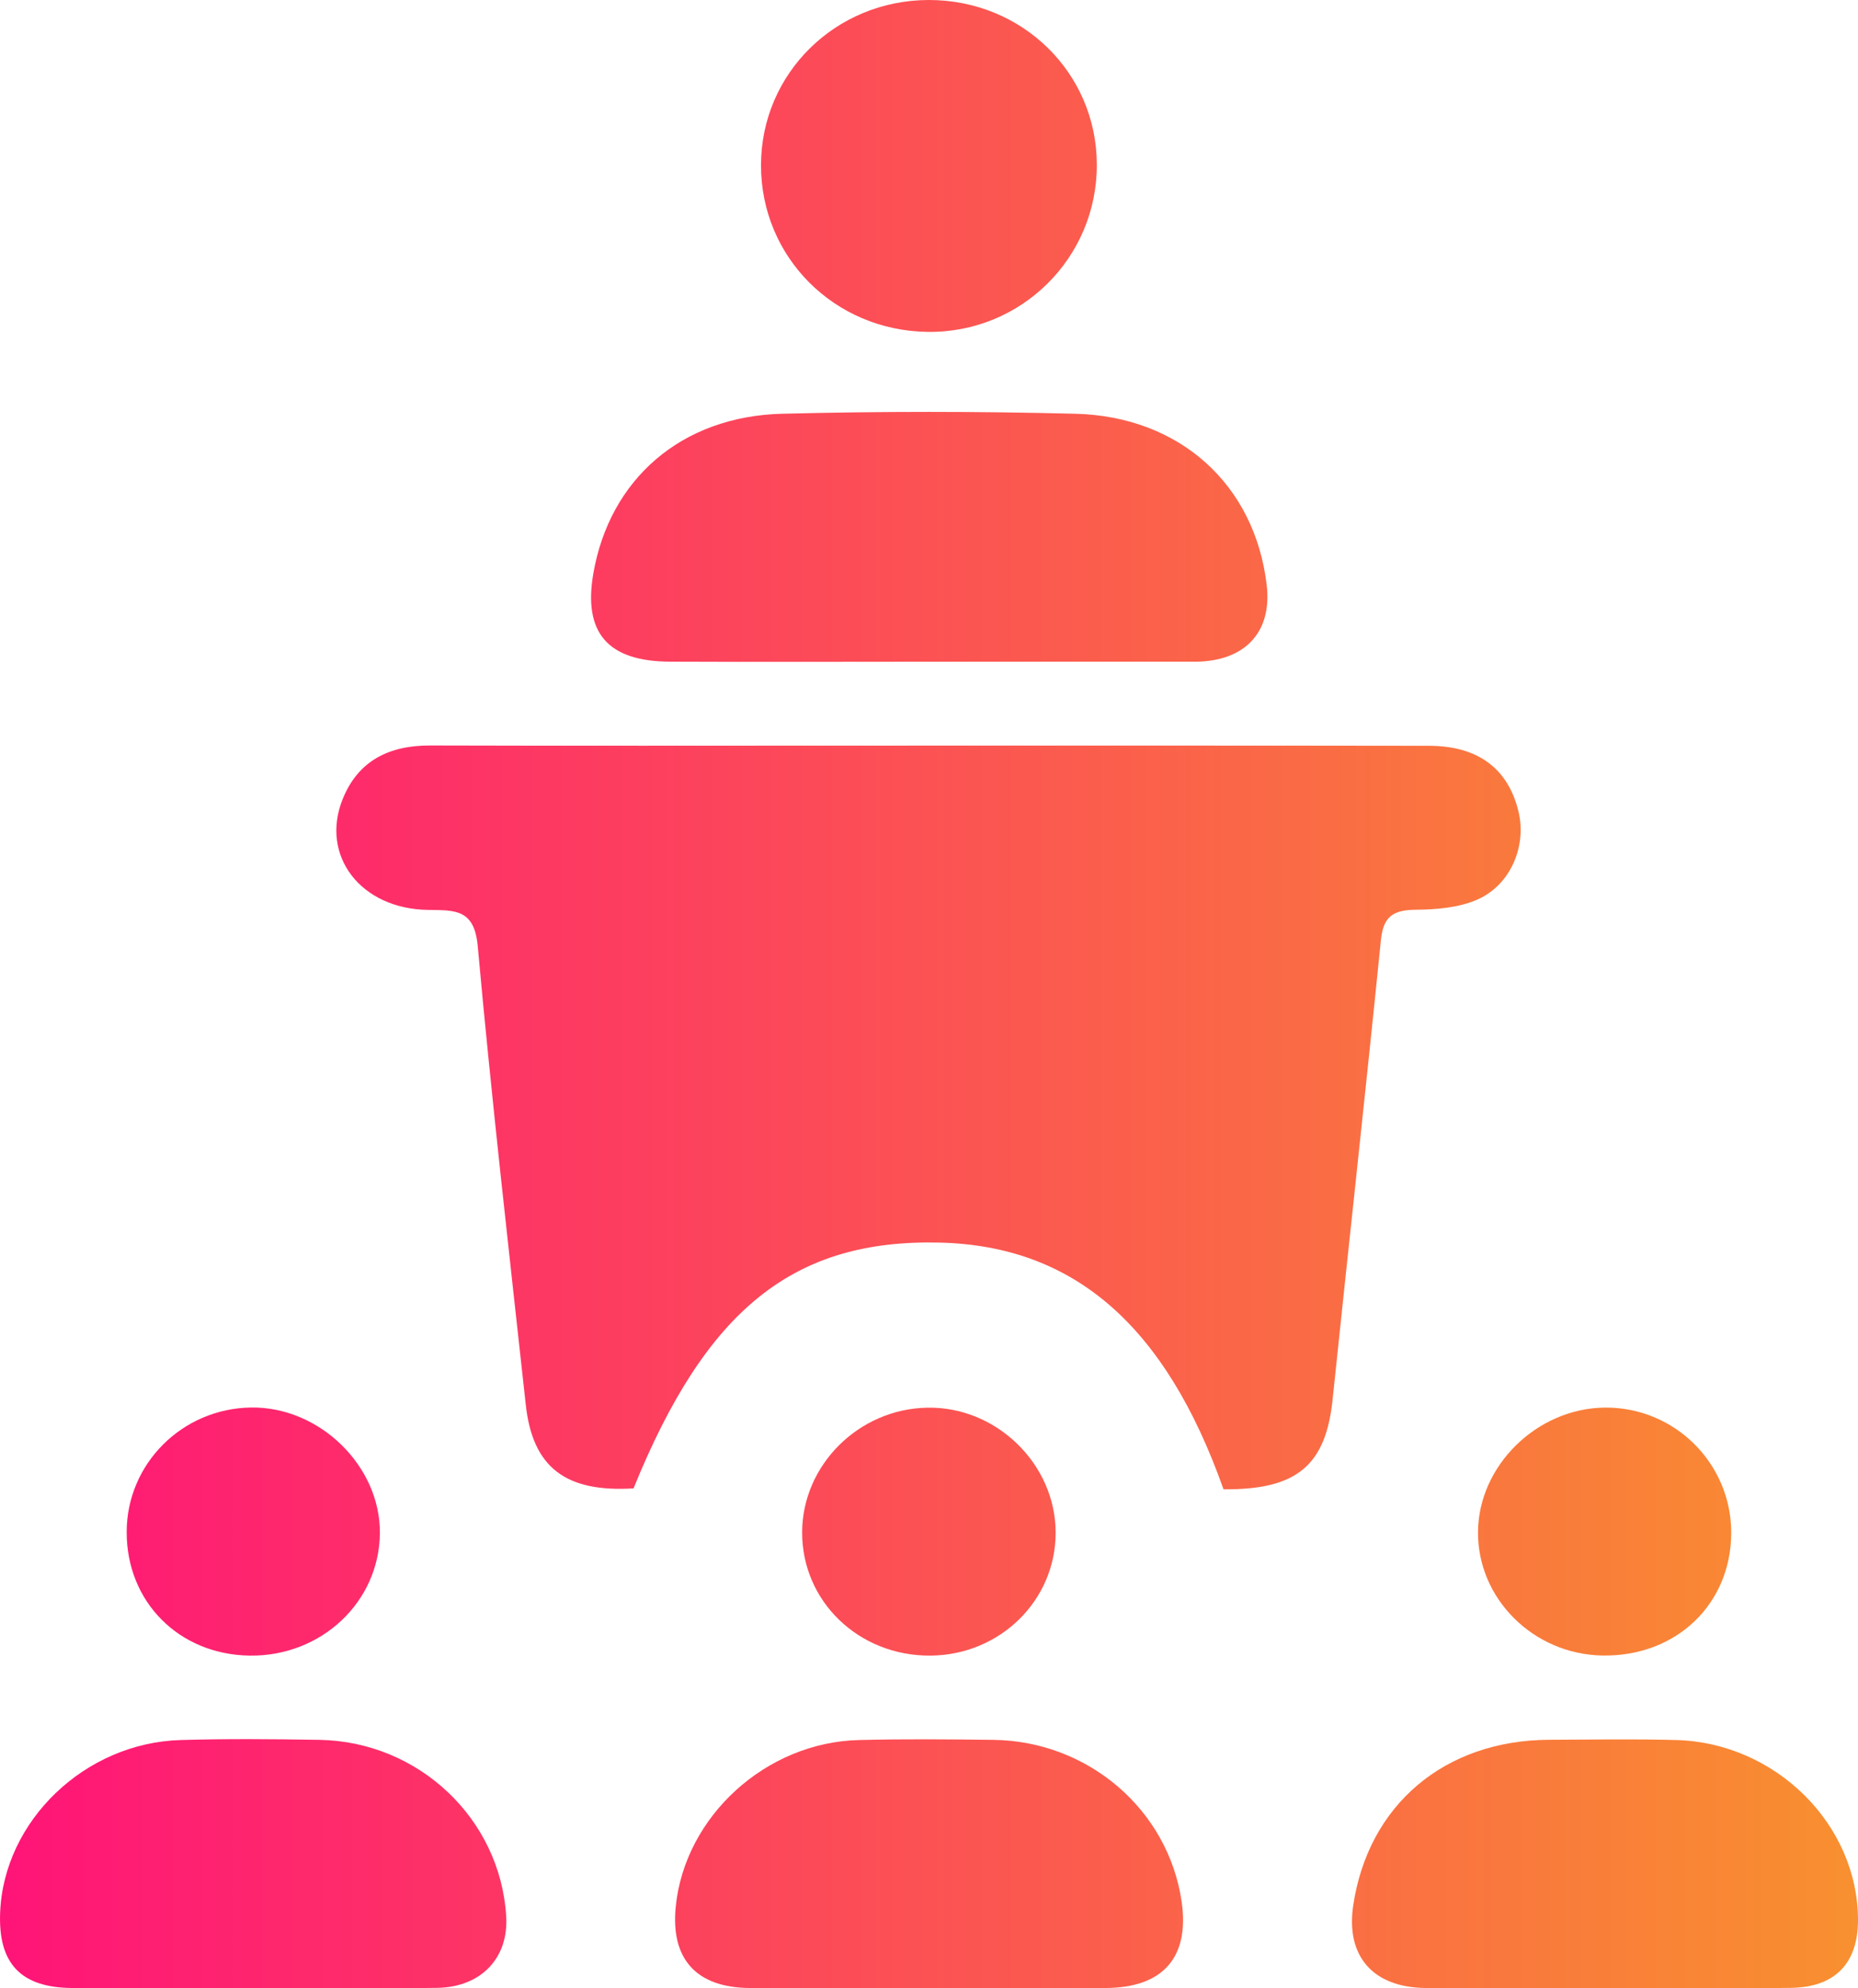
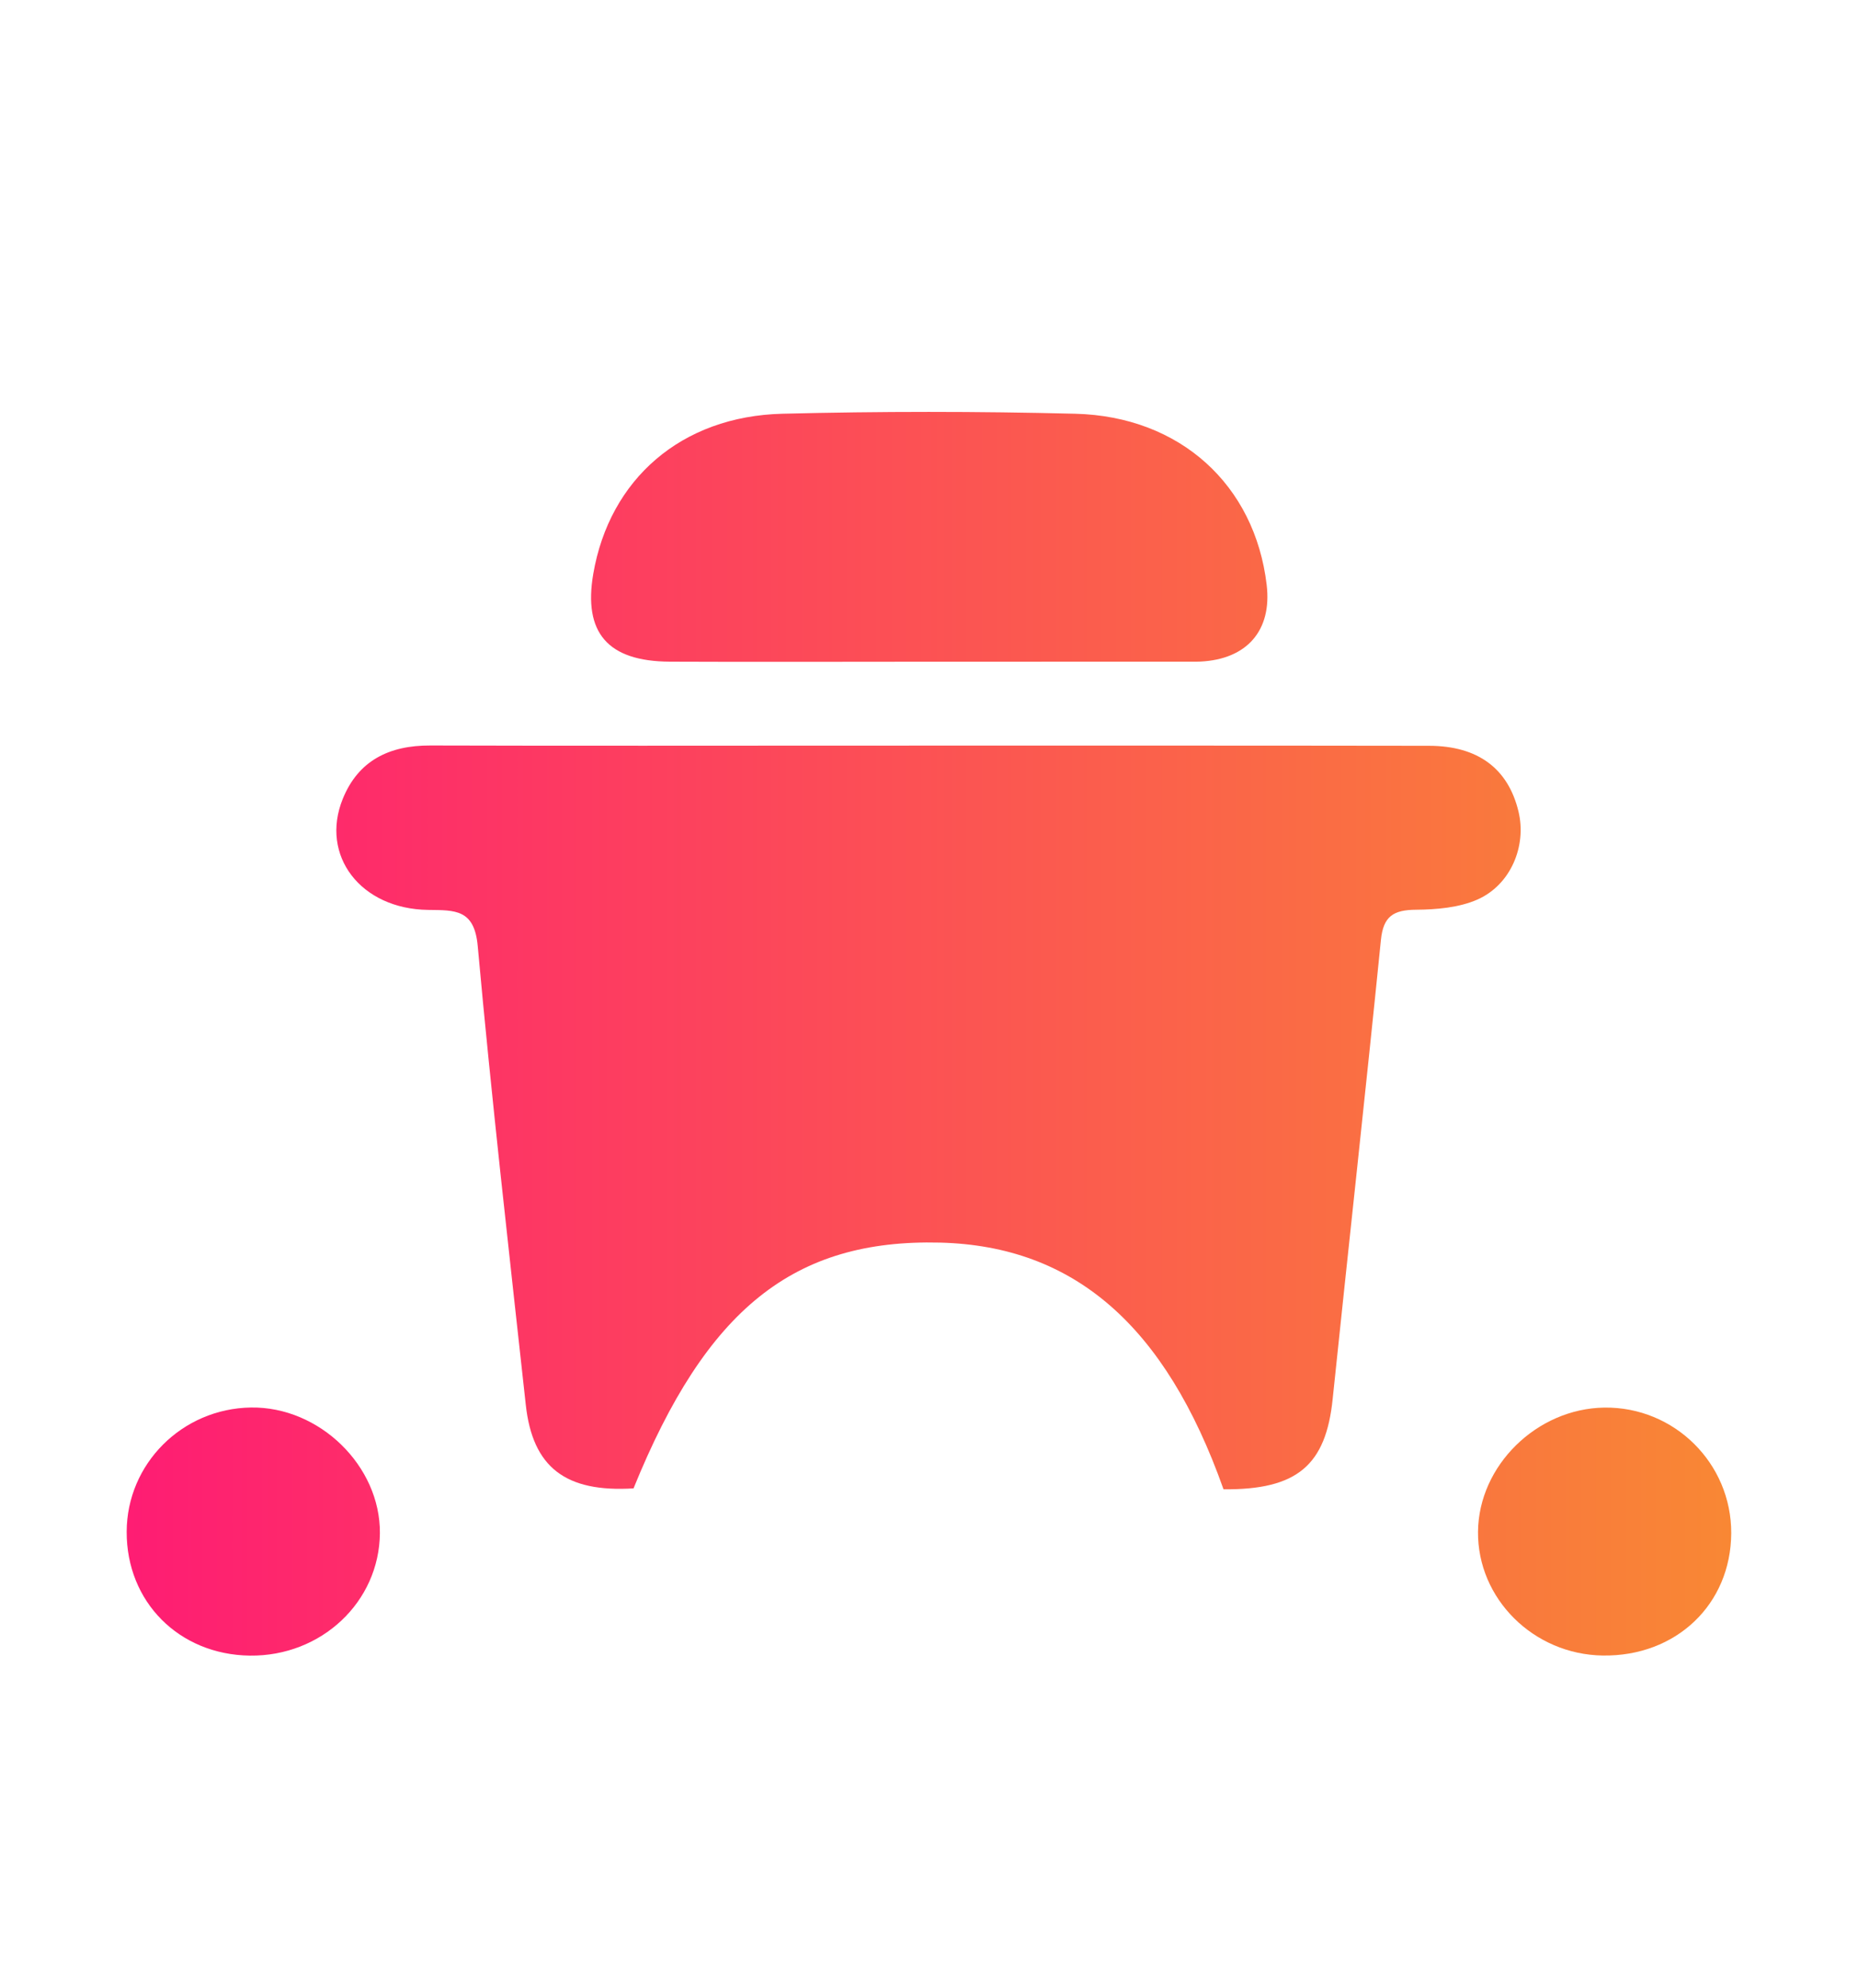
<svg xmlns="http://www.w3.org/2000/svg" width="43" height="46" viewBox="0 0 43 46" fill="none">
  <path d="M28.316 34.455C26.971 30.659 24.853 28.826 21.756 28.748C18.368 28.664 16.347 30.283 14.662 34.434C13.093 34.531 12.326 33.952 12.168 32.498C11.781 28.962 11.377 25.428 11.056 21.886C10.979 21.031 10.531 21.059 9.909 21.051C8.347 21.031 7.401 19.794 7.933 18.481C8.291 17.599 9.004 17.243 9.961 17.247C13.262 17.257 16.564 17.25 19.865 17.25C24.268 17.25 28.669 17.247 33.072 17.254C34.208 17.256 34.905 17.784 35.143 18.776C35.334 19.568 34.967 20.47 34.191 20.812C33.767 20.998 33.249 21.043 32.774 21.047C32.248 21.05 32.014 21.198 31.959 21.744C31.603 25.284 31.211 28.819 30.843 32.357C30.688 33.893 30.027 34.471 28.316 34.455Z" fill="url(#paint0_linear_131_637)" />
  <path d="M21.456 15.309C19.471 15.309 17.487 15.317 15.501 15.308C14.064 15.3 13.497 14.639 13.73 13.277C14.106 11.087 15.767 9.631 18.105 9.572C20.363 9.515 22.625 9.515 24.883 9.572C27.316 9.633 29.043 11.223 29.315 13.532C29.44 14.585 28.86 15.254 27.777 15.306C27.716 15.309 27.654 15.308 27.593 15.308C25.549 15.309 23.503 15.309 21.456 15.309Z" fill="url(#paint1_linear_131_637)" />
-   <path d="M21.467 45.995C20.095 45.995 18.722 46.002 17.349 45.993C16.112 45.984 15.516 45.318 15.639 44.108C15.85 42.022 17.725 40.306 19.882 40.256C20.919 40.23 21.956 40.239 22.992 40.252C25.189 40.281 27.035 41.871 27.346 43.99C27.535 45.28 26.92 45.988 25.586 45.993C24.213 46 22.84 45.995 21.467 45.995Z" fill="url(#paint2_linear_131_637)" />
-   <path d="M5.797 45.995C4.42 45.995 3.044 46.004 1.667 45.993C0.48 45.984 -0.043 45.425 0.003 44.252C0.085 42.128 1.961 40.319 4.183 40.256C5.253 40.225 6.325 40.234 7.395 40.252C9.695 40.293 11.578 42.08 11.715 44.333C11.774 45.298 11.135 45.977 10.109 45.99C8.672 46.008 7.235 45.995 5.797 45.995Z" fill="url(#paint3_linear_131_637)" />
-   <path d="M37.131 45.995C35.755 45.995 34.378 46.004 33.002 45.993C31.776 45.984 31.145 45.26 31.317 44.09C31.66 41.76 33.429 40.261 35.854 40.25C36.832 40.247 37.812 40.229 38.79 40.256C41.091 40.317 42.991 42.202 43 44.408C43.004 45.416 42.475 45.977 41.446 45.99C40.007 46.009 38.57 45.995 37.131 45.995Z" fill="url(#paint4_linear_131_637)" />
-   <path d="M17.612 3.817C17.617 1.696 19.339 0.004 21.491 5.74849e-06C23.651 -0.004 25.375 1.678 25.384 3.8C25.395 5.966 23.628 7.712 21.46 7.678C19.304 7.646 17.608 5.944 17.612 3.817Z" fill="url(#paint5_linear_131_637)" />
  <path d="M2.932 35.438C2.935 33.866 4.215 32.587 5.808 32.563C7.393 32.54 8.803 33.913 8.792 35.469C8.779 37.061 7.437 38.324 5.78 38.303C4.143 38.281 2.926 37.059 2.932 35.438Z" fill="url(#paint6_linear_131_637)" />
  <path d="M40.066 35.471C40.058 37.118 38.79 38.326 37.092 38.301C35.492 38.277 34.191 36.987 34.206 35.436C34.22 33.907 35.566 32.587 37.129 32.565C38.748 32.543 40.073 33.855 40.066 35.471Z" fill="url(#paint7_linear_131_637)" />
-   <path d="M21.537 38.303C19.878 38.317 18.559 37.05 18.564 35.447C18.57 33.895 19.871 32.597 21.458 32.567C23.057 32.535 24.431 33.871 24.431 35.46C24.431 37.025 23.147 38.288 21.537 38.303Z" fill="url(#paint8_linear_131_637)" />
  <defs>
    <linearGradient id="paint0_linear_131_637" x1="0" y1="34.886" x2="43.694" y2="34.886" gradientUnits="userSpaceOnUse">
      <stop stop-color="#FF1478" />
      <stop offset="1" stop-color="#F8922E" />
    </linearGradient>
    <linearGradient id="paint1_linear_131_637" x1="0" y1="34.886" x2="43.694" y2="34.886" gradientUnits="userSpaceOnUse">
      <stop stop-color="#FF1478" />
      <stop offset="1" stop-color="#F8922E" />
    </linearGradient>
    <linearGradient id="paint2_linear_131_637" x1="0" y1="34.886" x2="43.694" y2="34.886" gradientUnits="userSpaceOnUse">
      <stop stop-color="#FF1478" />
      <stop offset="1" stop-color="#F8922E" />
    </linearGradient>
    <linearGradient id="paint3_linear_131_637" x1="0" y1="34.886" x2="43.694" y2="34.886" gradientUnits="userSpaceOnUse">
      <stop stop-color="#FF1478" />
      <stop offset="1" stop-color="#F8922E" />
    </linearGradient>
    <linearGradient id="paint4_linear_131_637" x1="0" y1="34.886" x2="43.694" y2="34.886" gradientUnits="userSpaceOnUse">
      <stop stop-color="#FF1478" />
      <stop offset="1" stop-color="#F8922E" />
    </linearGradient>
    <linearGradient id="paint5_linear_131_637" x1="0" y1="34.886" x2="43.694" y2="34.886" gradientUnits="userSpaceOnUse">
      <stop stop-color="#FF1478" />
      <stop offset="1" stop-color="#F8922E" />
    </linearGradient>
    <linearGradient id="paint6_linear_131_637" x1="0" y1="34.886" x2="43.694" y2="34.886" gradientUnits="userSpaceOnUse">
      <stop stop-color="#FF1478" />
      <stop offset="1" stop-color="#F8922E" />
    </linearGradient>
    <linearGradient id="paint7_linear_131_637" x1="0" y1="34.886" x2="43.694" y2="34.886" gradientUnits="userSpaceOnUse">
      <stop stop-color="#FF1478" />
      <stop offset="1" stop-color="#F8922E" />
    </linearGradient>
    <linearGradient id="paint8_linear_131_637" x1="0" y1="34.886" x2="43.694" y2="34.886" gradientUnits="userSpaceOnUse">
      <stop stop-color="#FF1478" />
      <stop offset="1" stop-color="#F8922E" />
    </linearGradient>
  </defs>
</svg>